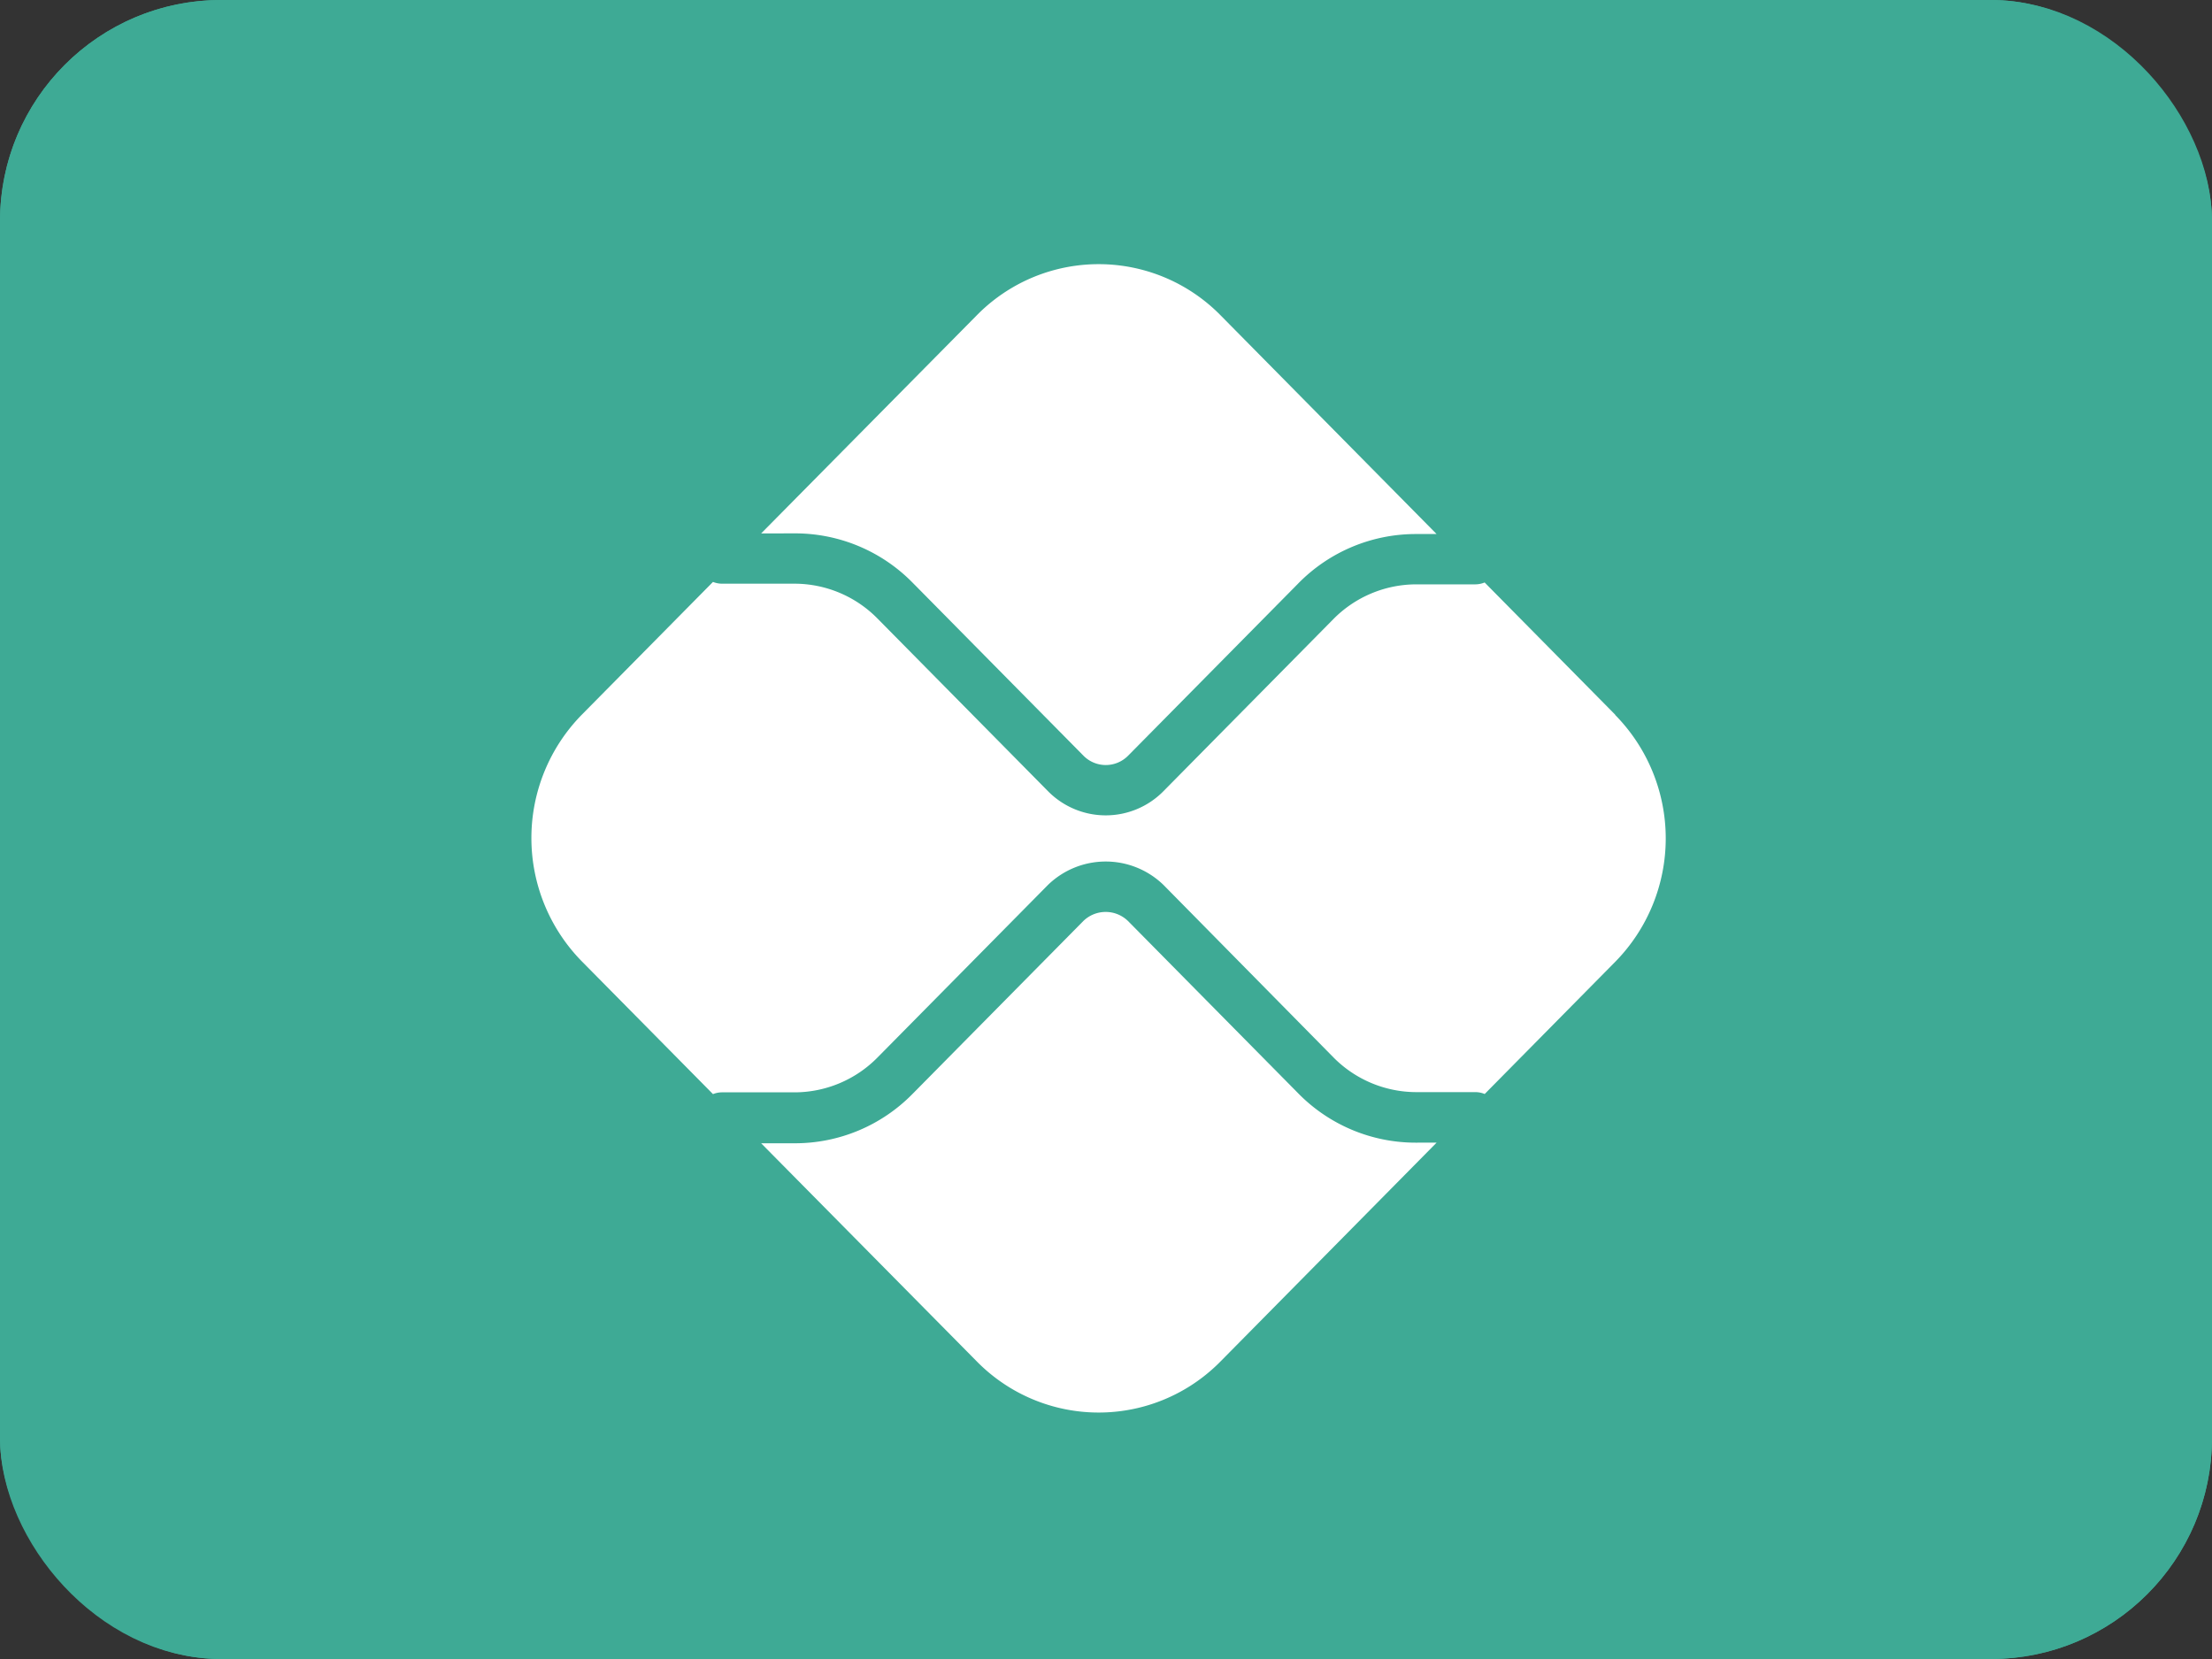
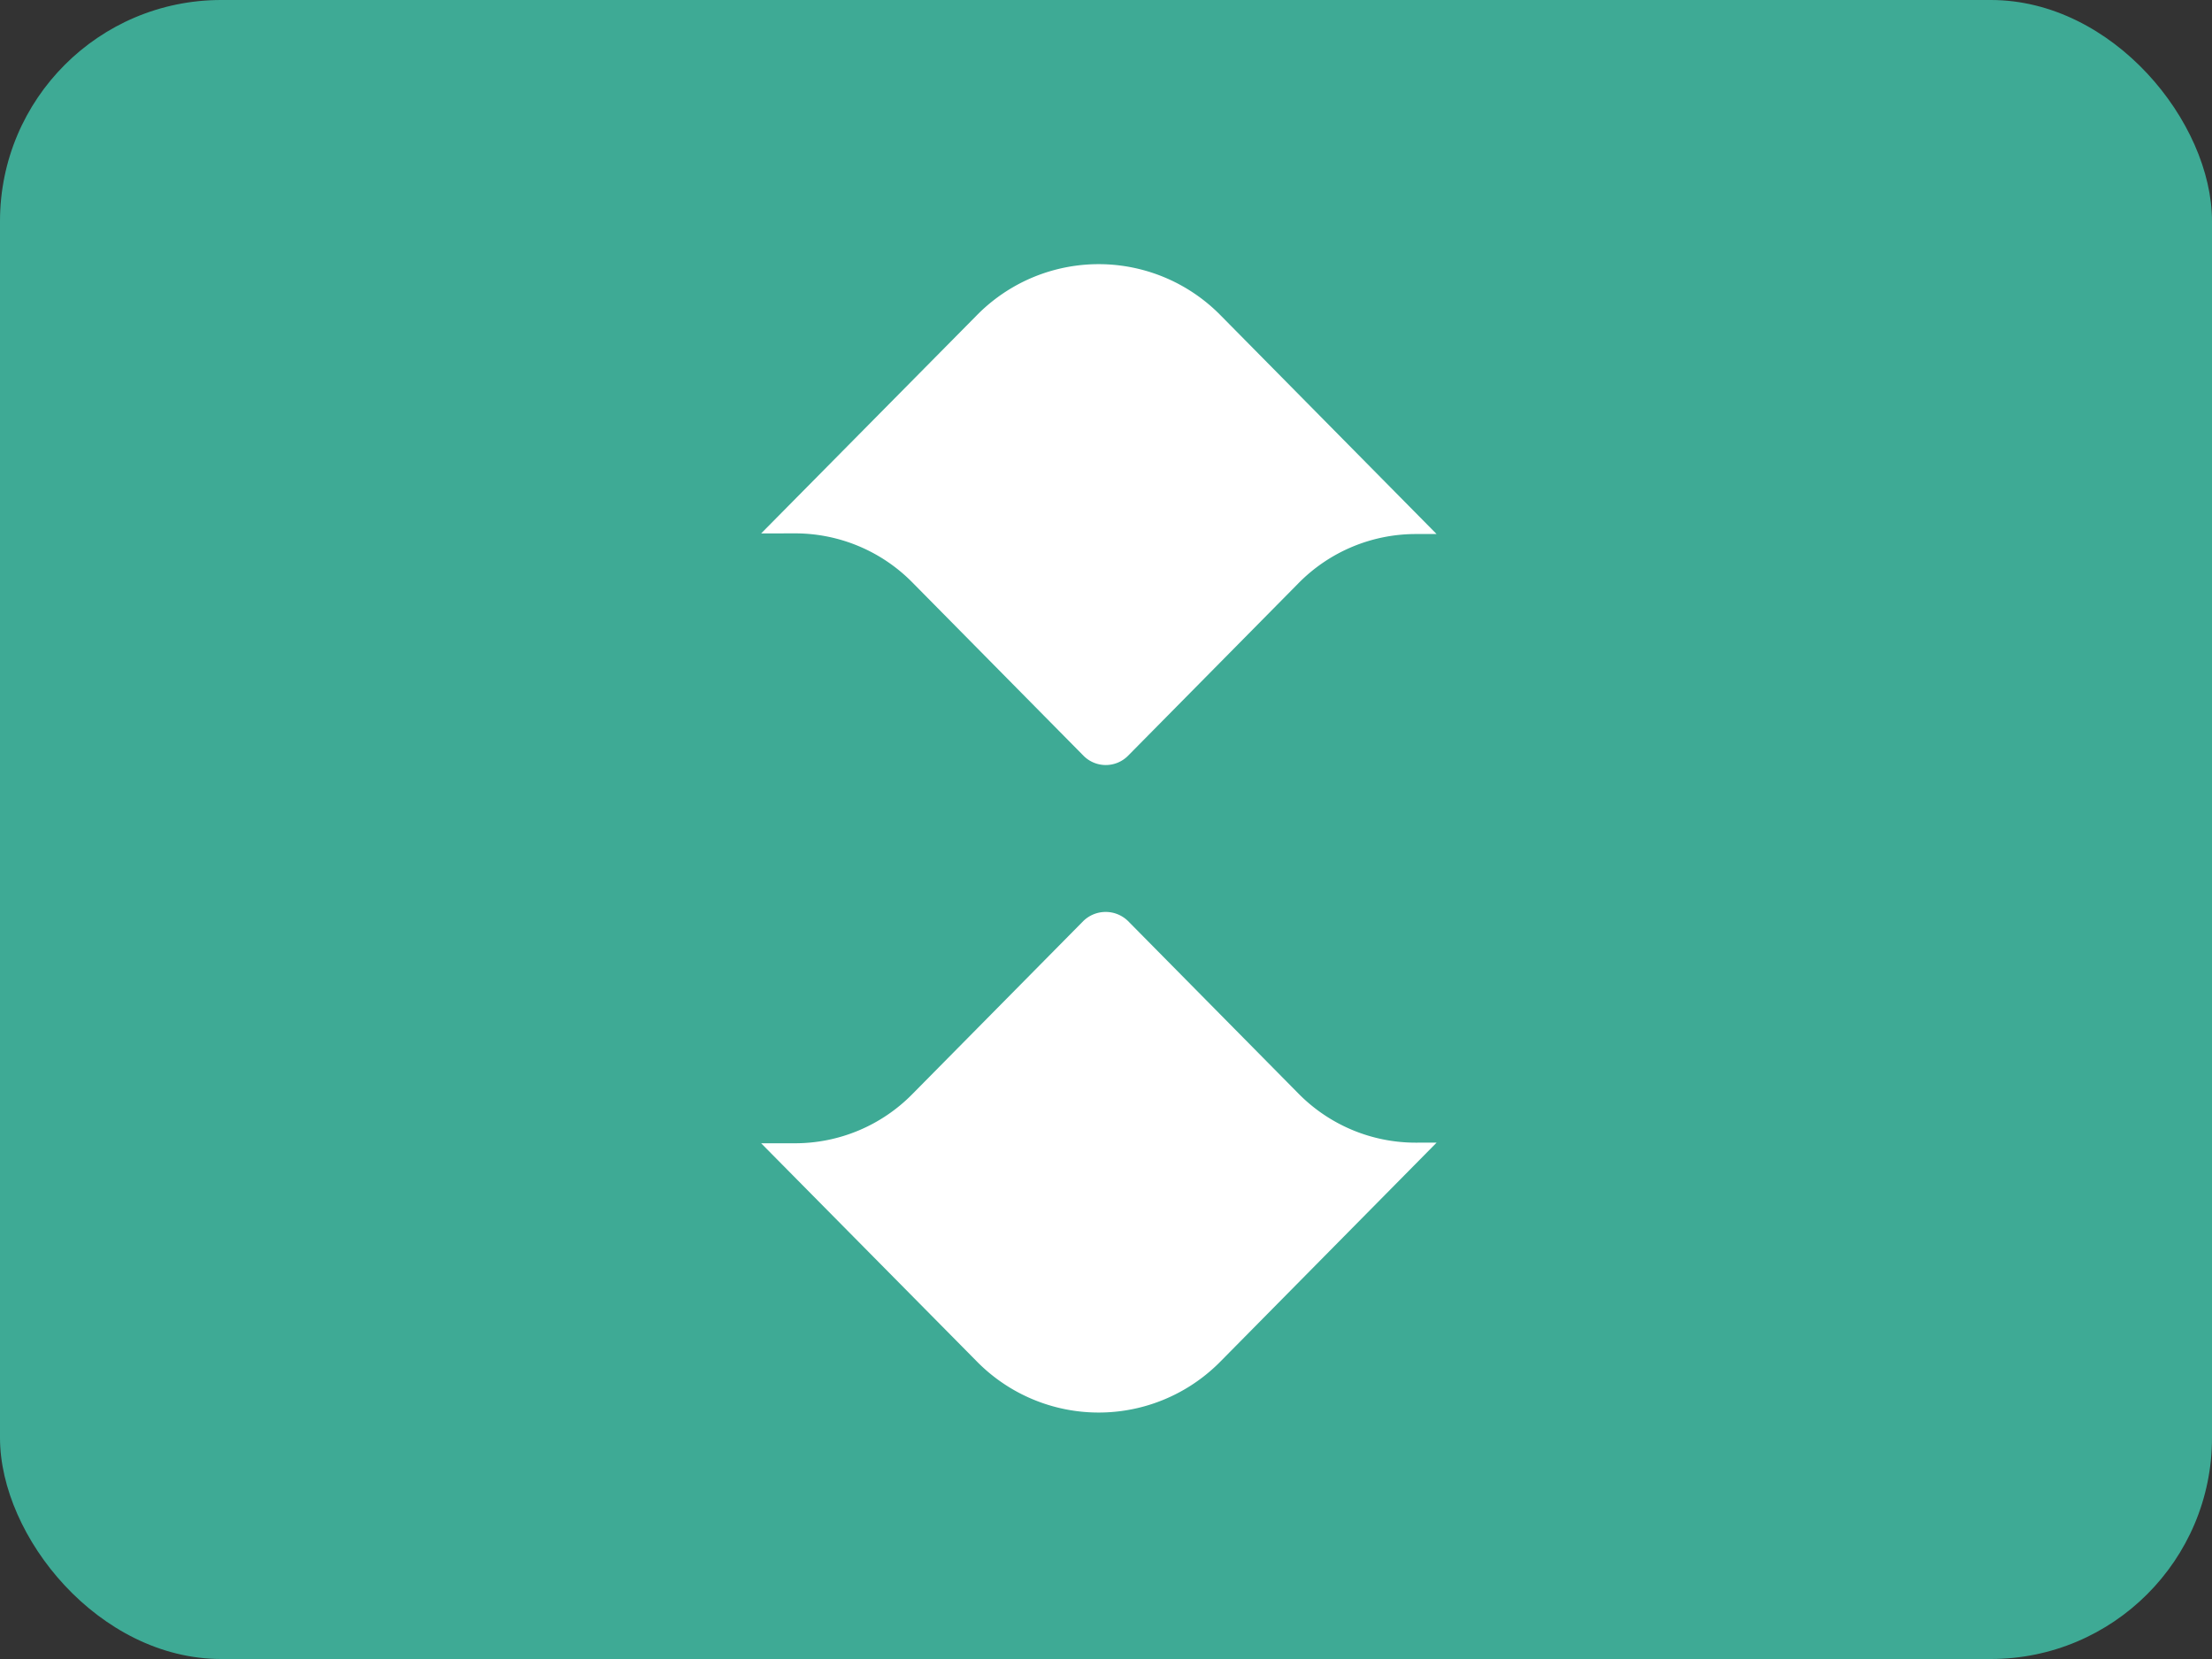
<svg xmlns="http://www.w3.org/2000/svg" width="40" height="30" viewBox="0 0 40 30">
  <rect x="0" y="0" width="40" height="30" fill="#333333" stroke="none" />
  <g id="Group_25688" data-name="Group 25688" transform="translate(-411 -879)">
    <g id="Rectangle_14738" data-name="Rectangle 14738" transform="translate(411 879)" fill="#3eaa95" stroke="#3eaa95" stroke-width="1.5">
      <rect width="40" height="30" rx="4" stroke="none" />
-       <rect x="0.75" y="0.75" width="38.5" height="28.5" rx="3.25" fill="none" />
    </g>
    <g id="layer1" transform="translate(420.61 883.775)">
      <path id="path2376" d="M563.342,75.018a2.975,2.975,0,0,1-2.131-.893l-3.077-3.115a.579.579,0,0,0-.808,0l-3.088,3.126a2.976,2.976,0,0,1-2.131.893H551.5l3.9,3.945a3.089,3.089,0,0,0,4.407,0l3.908-3.957Z" transform="translate(-547.346 -59.13)" fill="#fff" />
      <path id="path2380" d="M552.11,31.424a2.976,2.976,0,0,1,2.131.893l3.088,3.127a.567.567,0,0,0,.808,0l3.077-3.115a2.976,2.976,0,0,1,2.131-.893h.37l-3.907-3.956a3.089,3.089,0,0,0-4.407,0l-3.9,3.945Z" transform="translate(-547.347 -26.554)" fill="#fff" />
-       <path id="path2384" d="M555.192,50.7l-2.361-2.391a.444.444,0,0,1-.168.034h-1.073a2.109,2.109,0,0,0-1.491.625l-3.076,3.115a1.465,1.465,0,0,1-2.088,0l-3.088-3.127a2.108,2.108,0,0,0-1.491-.625h-1.32a.443.443,0,0,1-.159-.032l-2.371,2.4a3.183,3.183,0,0,0,0,4.462l2.371,2.4a.443.443,0,0,1,.159-.032h1.32a2.108,2.108,0,0,0,1.491-.625l3.088-3.126a1.5,1.5,0,0,1,2.088,0L550.1,56.9a2.109,2.109,0,0,0,1.491.625h1.073a.445.445,0,0,1,.168.034l2.361-2.391a3.183,3.183,0,0,0,0-4.462" transform="translate(-535.594 -42.551)" fill="#fff" />
    </g>
  </g>
</svg>